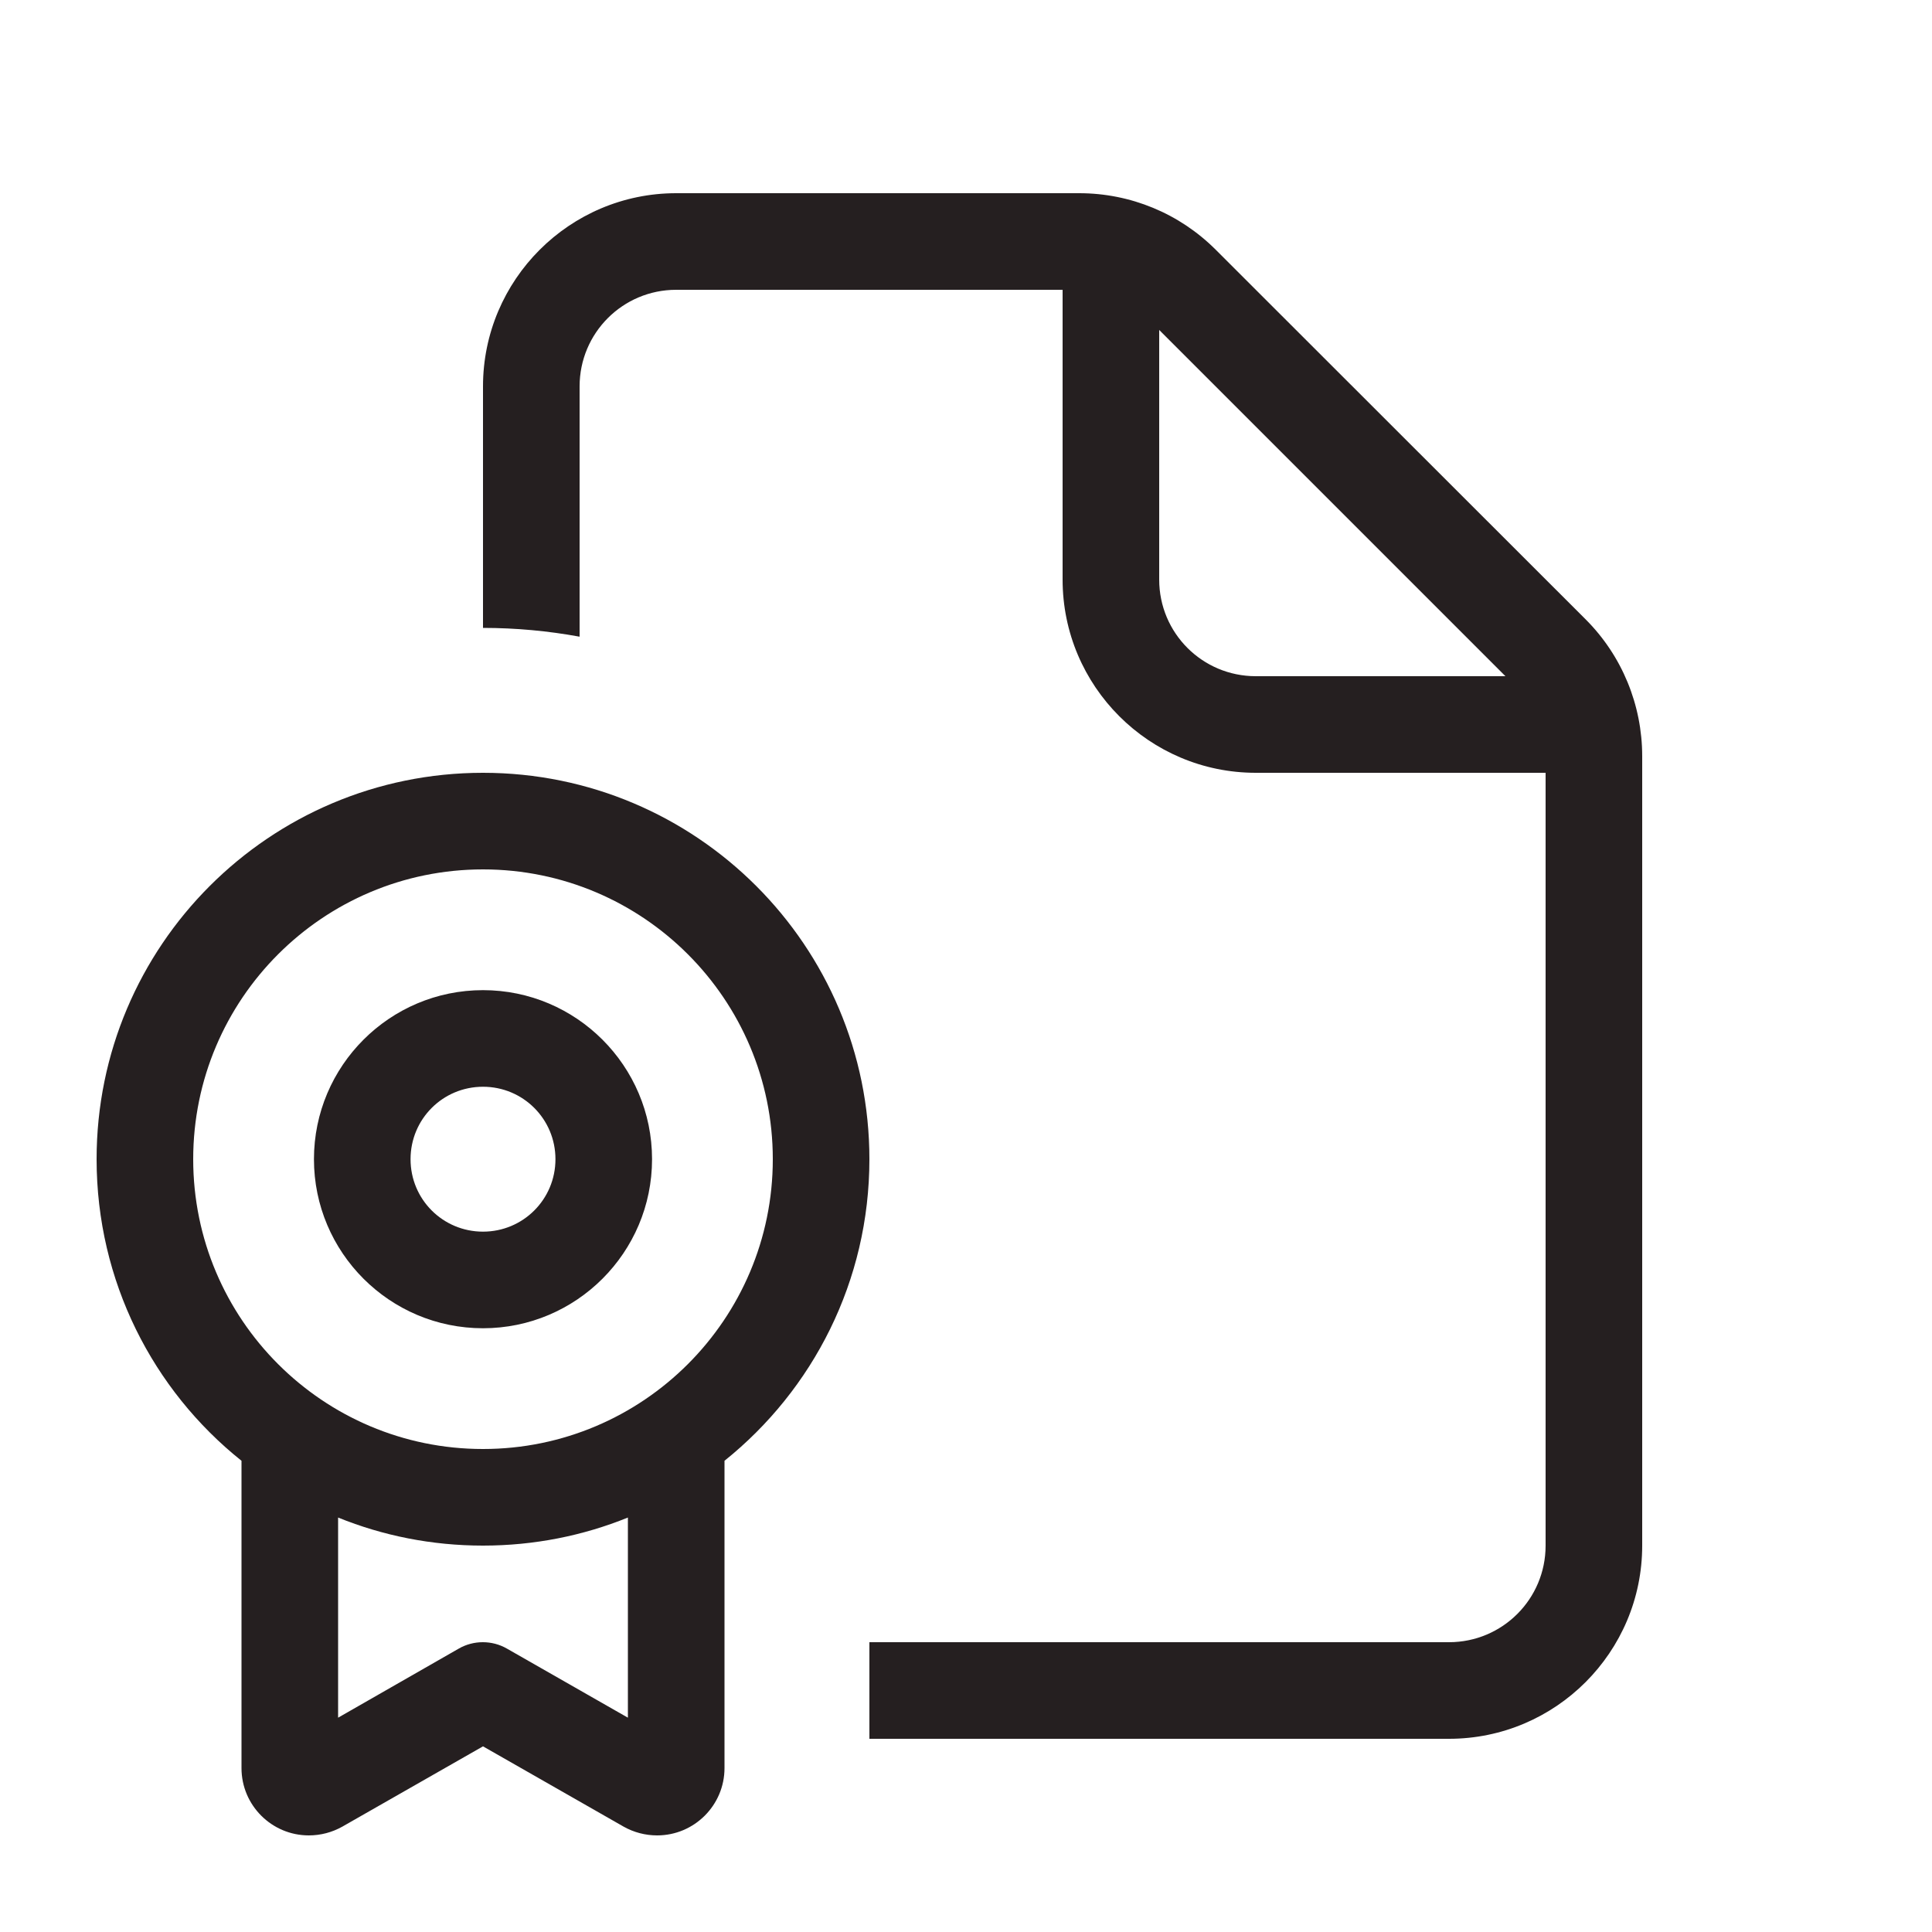
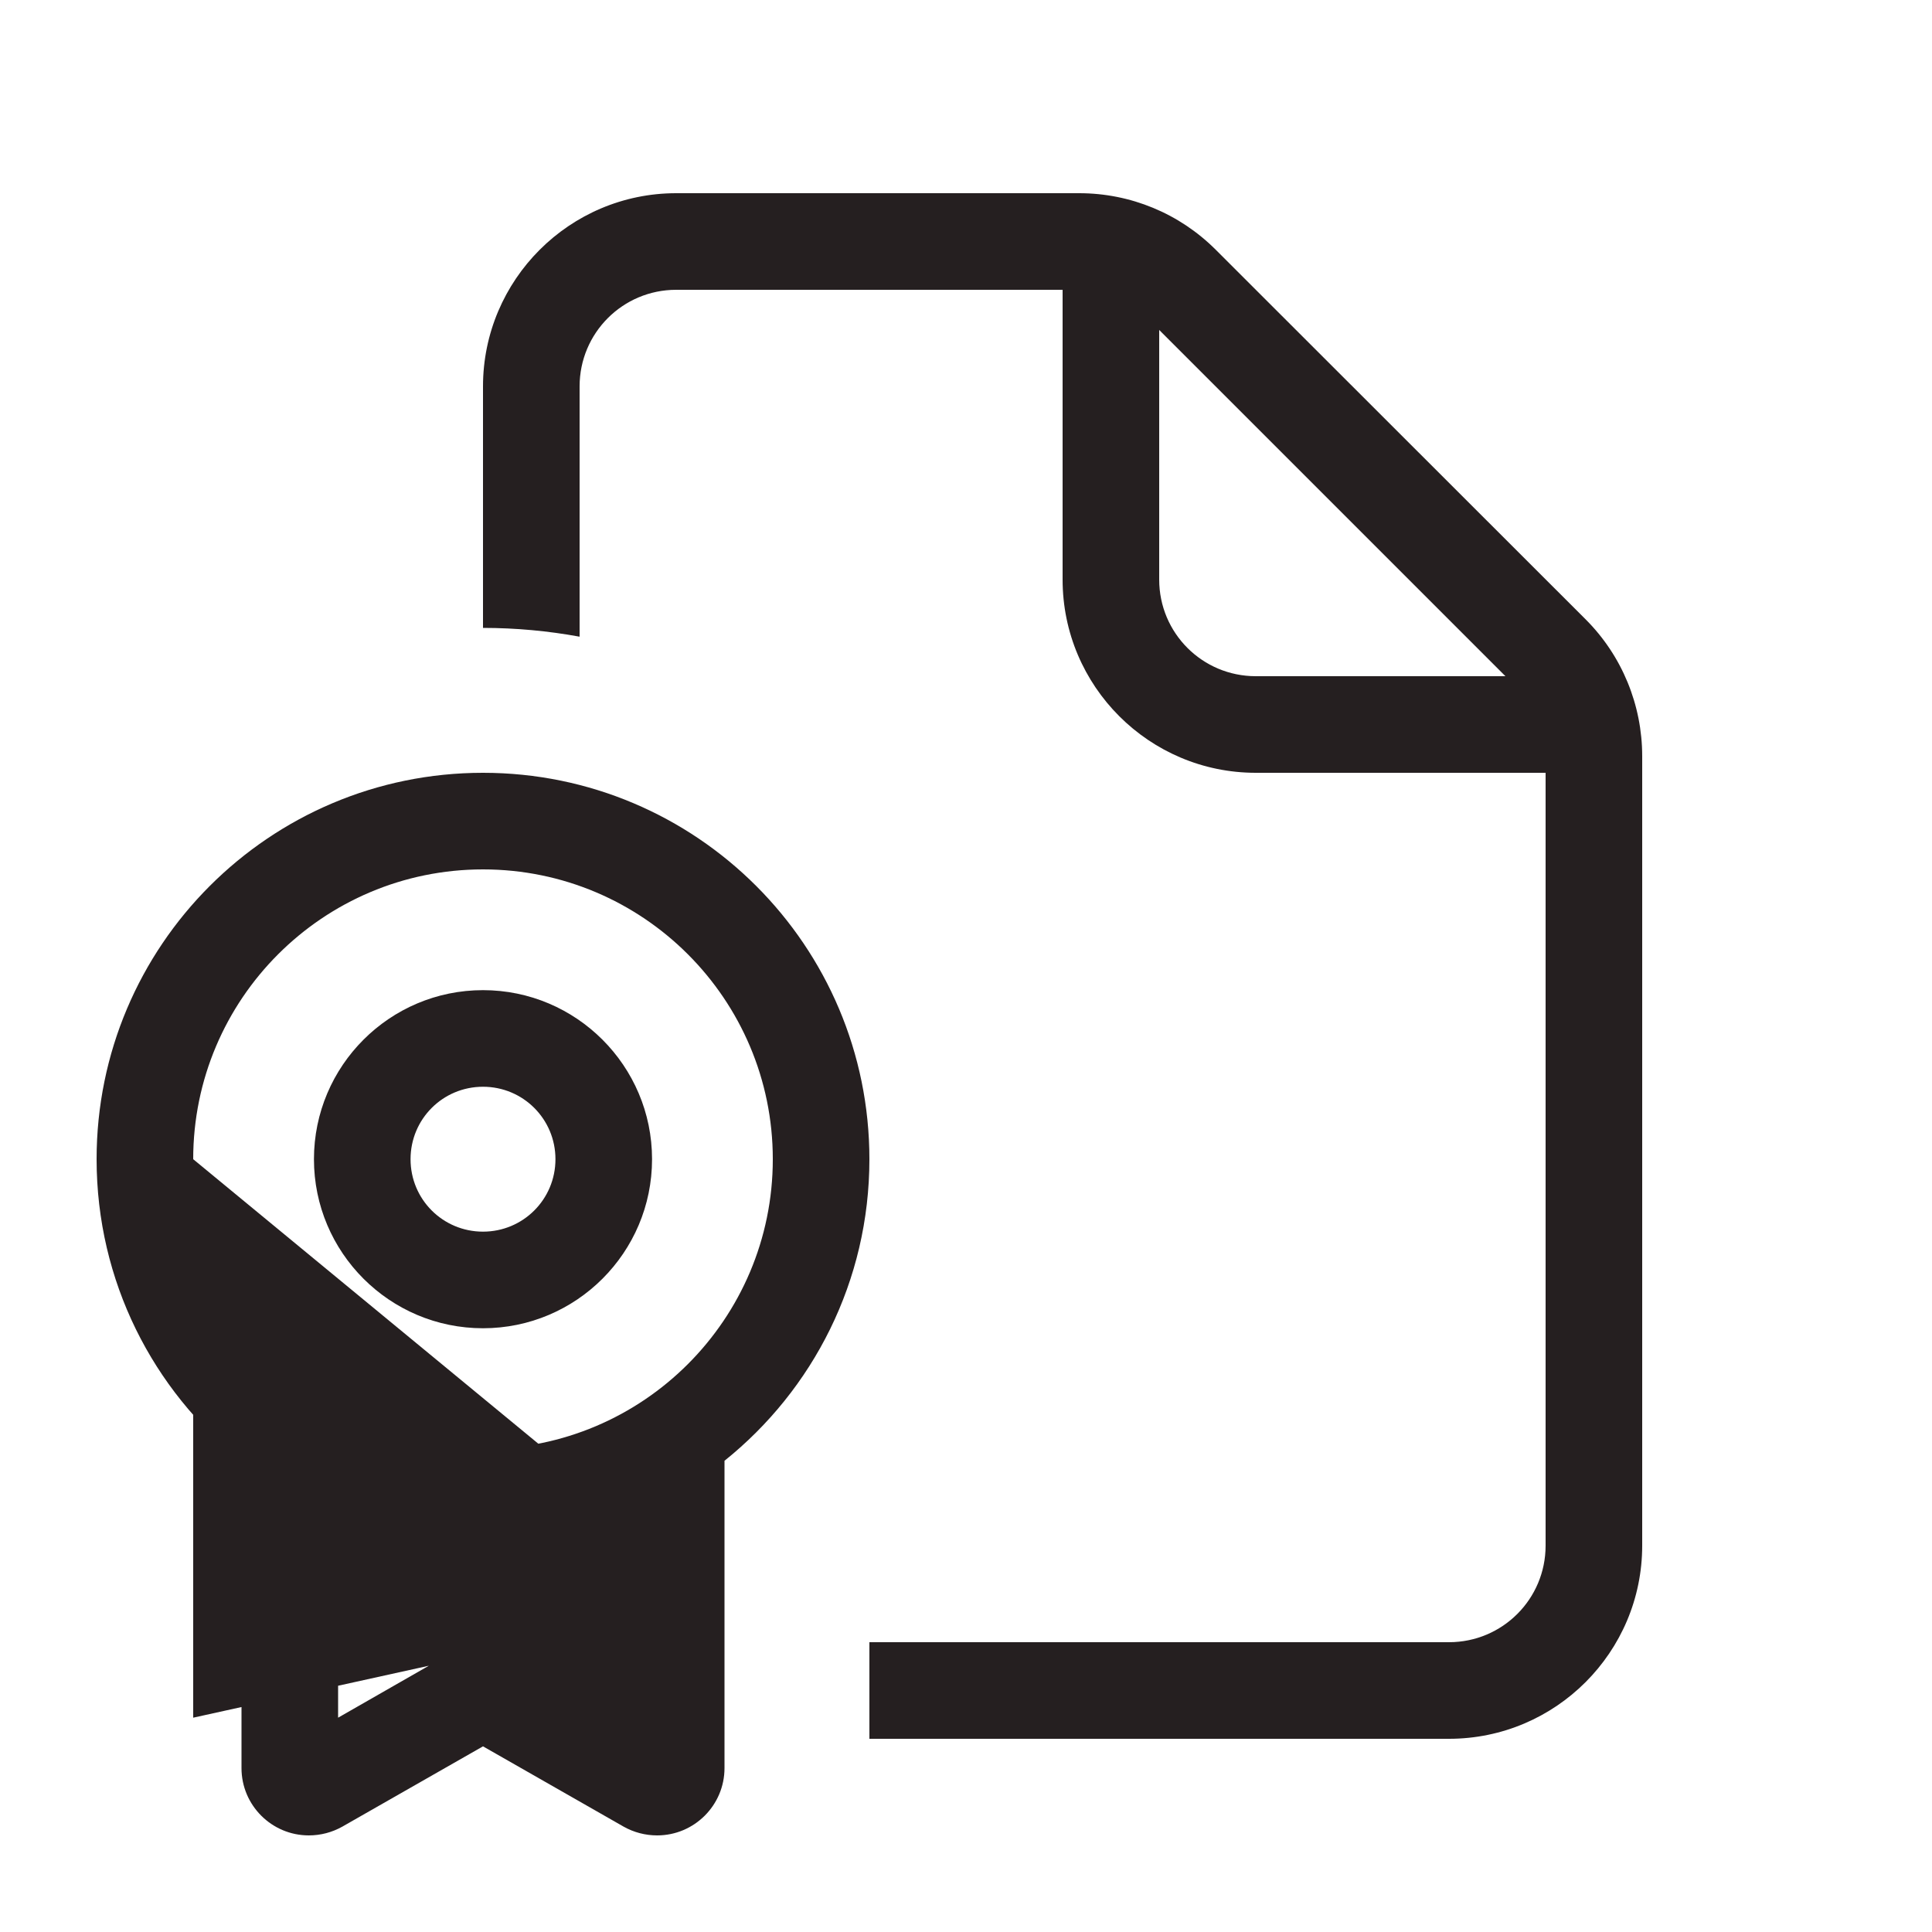
<svg xmlns="http://www.w3.org/2000/svg" width="42" height="42" viewBox="0 0 42 42" fill="none">
-   <path d="M14.7 6.3H23.1V12.6C23.1 14.917 24.983 16.8 27.3 16.8H33.6V33.6C33.6 34.762 32.661 35.7 31.5 35.7H18.9V37.8H31.5C33.816 37.8 35.7 35.917 35.7 33.6V16.439C35.7 15.324 35.26 14.254 34.472 13.466L26.427 5.427C25.639 4.64 24.576 4.2 23.46 4.2H14.7C12.383 4.2 10.5 6.084 10.5 8.4V13.65C11.215 13.65 11.917 13.716 12.6 13.841V8.4C12.6 7.239 13.538 6.3 14.7 6.3ZM25.2 7.173L32.727 14.7H27.3C26.138 14.7 25.2 13.762 25.2 12.6V7.173ZM4.2 25.2C4.2 21.722 7.021 18.9 10.5 18.9C13.978 18.9 16.8 21.722 16.8 25.2C16.8 28.678 13.978 31.5 10.5 31.5C7.021 31.5 4.2 28.678 4.2 25.2ZM13.65 32.99V37.341L11.018 35.838C10.697 35.654 10.296 35.654 9.975 35.838L7.35 37.341V32.99C8.321 33.384 9.384 33.6 10.5 33.6C11.615 33.6 12.678 33.384 13.65 32.99ZM15.75 31.756C17.672 30.214 18.9 27.851 18.9 25.2C18.9 20.561 15.139 16.8 10.5 16.8C5.86 16.8 2.1 20.561 2.1 25.2C2.1 27.851 3.327 30.221 5.25 31.756V38.437C5.25 39.244 5.906 39.9 6.713 39.9C6.969 39.9 7.218 39.835 7.441 39.71L10.5 37.964L13.558 39.71C13.781 39.835 14.03 39.9 14.286 39.9C15.093 39.9 15.75 39.244 15.75 38.437V31.756ZM10.5 26.775C9.627 26.775 8.925 26.073 8.925 25.2C8.925 24.327 9.627 23.625 10.5 23.625C11.372 23.625 12.075 24.327 12.075 25.2C12.075 26.073 11.372 26.775 10.5 26.775ZM10.5 21.525C8.472 21.525 6.825 23.172 6.825 25.2C6.825 27.228 8.472 28.875 10.5 28.875C12.527 28.875 14.175 27.228 14.175 25.2C14.175 23.172 12.527 21.525 10.5 21.525Z" fill="#251F20" />
+   <path d="M14.7 6.3H23.1V12.6C23.1 14.917 24.983 16.8 27.3 16.8H33.6V33.6C33.6 34.762 32.661 35.7 31.5 35.7H18.9V37.8H31.5C33.816 37.8 35.7 35.917 35.7 33.6V16.439C35.7 15.324 35.26 14.254 34.472 13.466L26.427 5.427C25.639 4.64 24.576 4.2 23.46 4.2H14.7C12.383 4.2 10.5 6.084 10.5 8.4V13.65C11.215 13.65 11.917 13.716 12.6 13.841V8.4C12.6 7.239 13.538 6.3 14.7 6.3ZM25.2 7.173L32.727 14.7H27.3C26.138 14.7 25.2 13.762 25.2 12.6V7.173ZM4.2 25.2C4.2 21.722 7.021 18.9 10.5 18.9C13.978 18.9 16.8 21.722 16.8 25.2C16.8 28.678 13.978 31.5 10.5 31.5C7.021 31.5 4.2 28.678 4.2 25.2ZV37.341L11.018 35.838C10.697 35.654 10.296 35.654 9.975 35.838L7.35 37.341V32.99C8.321 33.384 9.384 33.6 10.5 33.6C11.615 33.6 12.678 33.384 13.65 32.99ZM15.75 31.756C17.672 30.214 18.9 27.851 18.9 25.2C18.9 20.561 15.139 16.8 10.5 16.8C5.86 16.8 2.1 20.561 2.1 25.2C2.1 27.851 3.327 30.221 5.25 31.756V38.437C5.25 39.244 5.906 39.9 6.713 39.9C6.969 39.9 7.218 39.835 7.441 39.71L10.5 37.964L13.558 39.71C13.781 39.835 14.03 39.9 14.286 39.9C15.093 39.9 15.75 39.244 15.75 38.437V31.756ZM10.5 26.775C9.627 26.775 8.925 26.073 8.925 25.2C8.925 24.327 9.627 23.625 10.5 23.625C11.372 23.625 12.075 24.327 12.075 25.2C12.075 26.073 11.372 26.775 10.5 26.775ZM10.5 21.525C8.472 21.525 6.825 23.172 6.825 25.2C6.825 27.228 8.472 28.875 10.5 28.875C12.527 28.875 14.175 27.228 14.175 25.2C14.175 23.172 12.527 21.525 10.5 21.525Z" fill="#251F20" />
</svg>